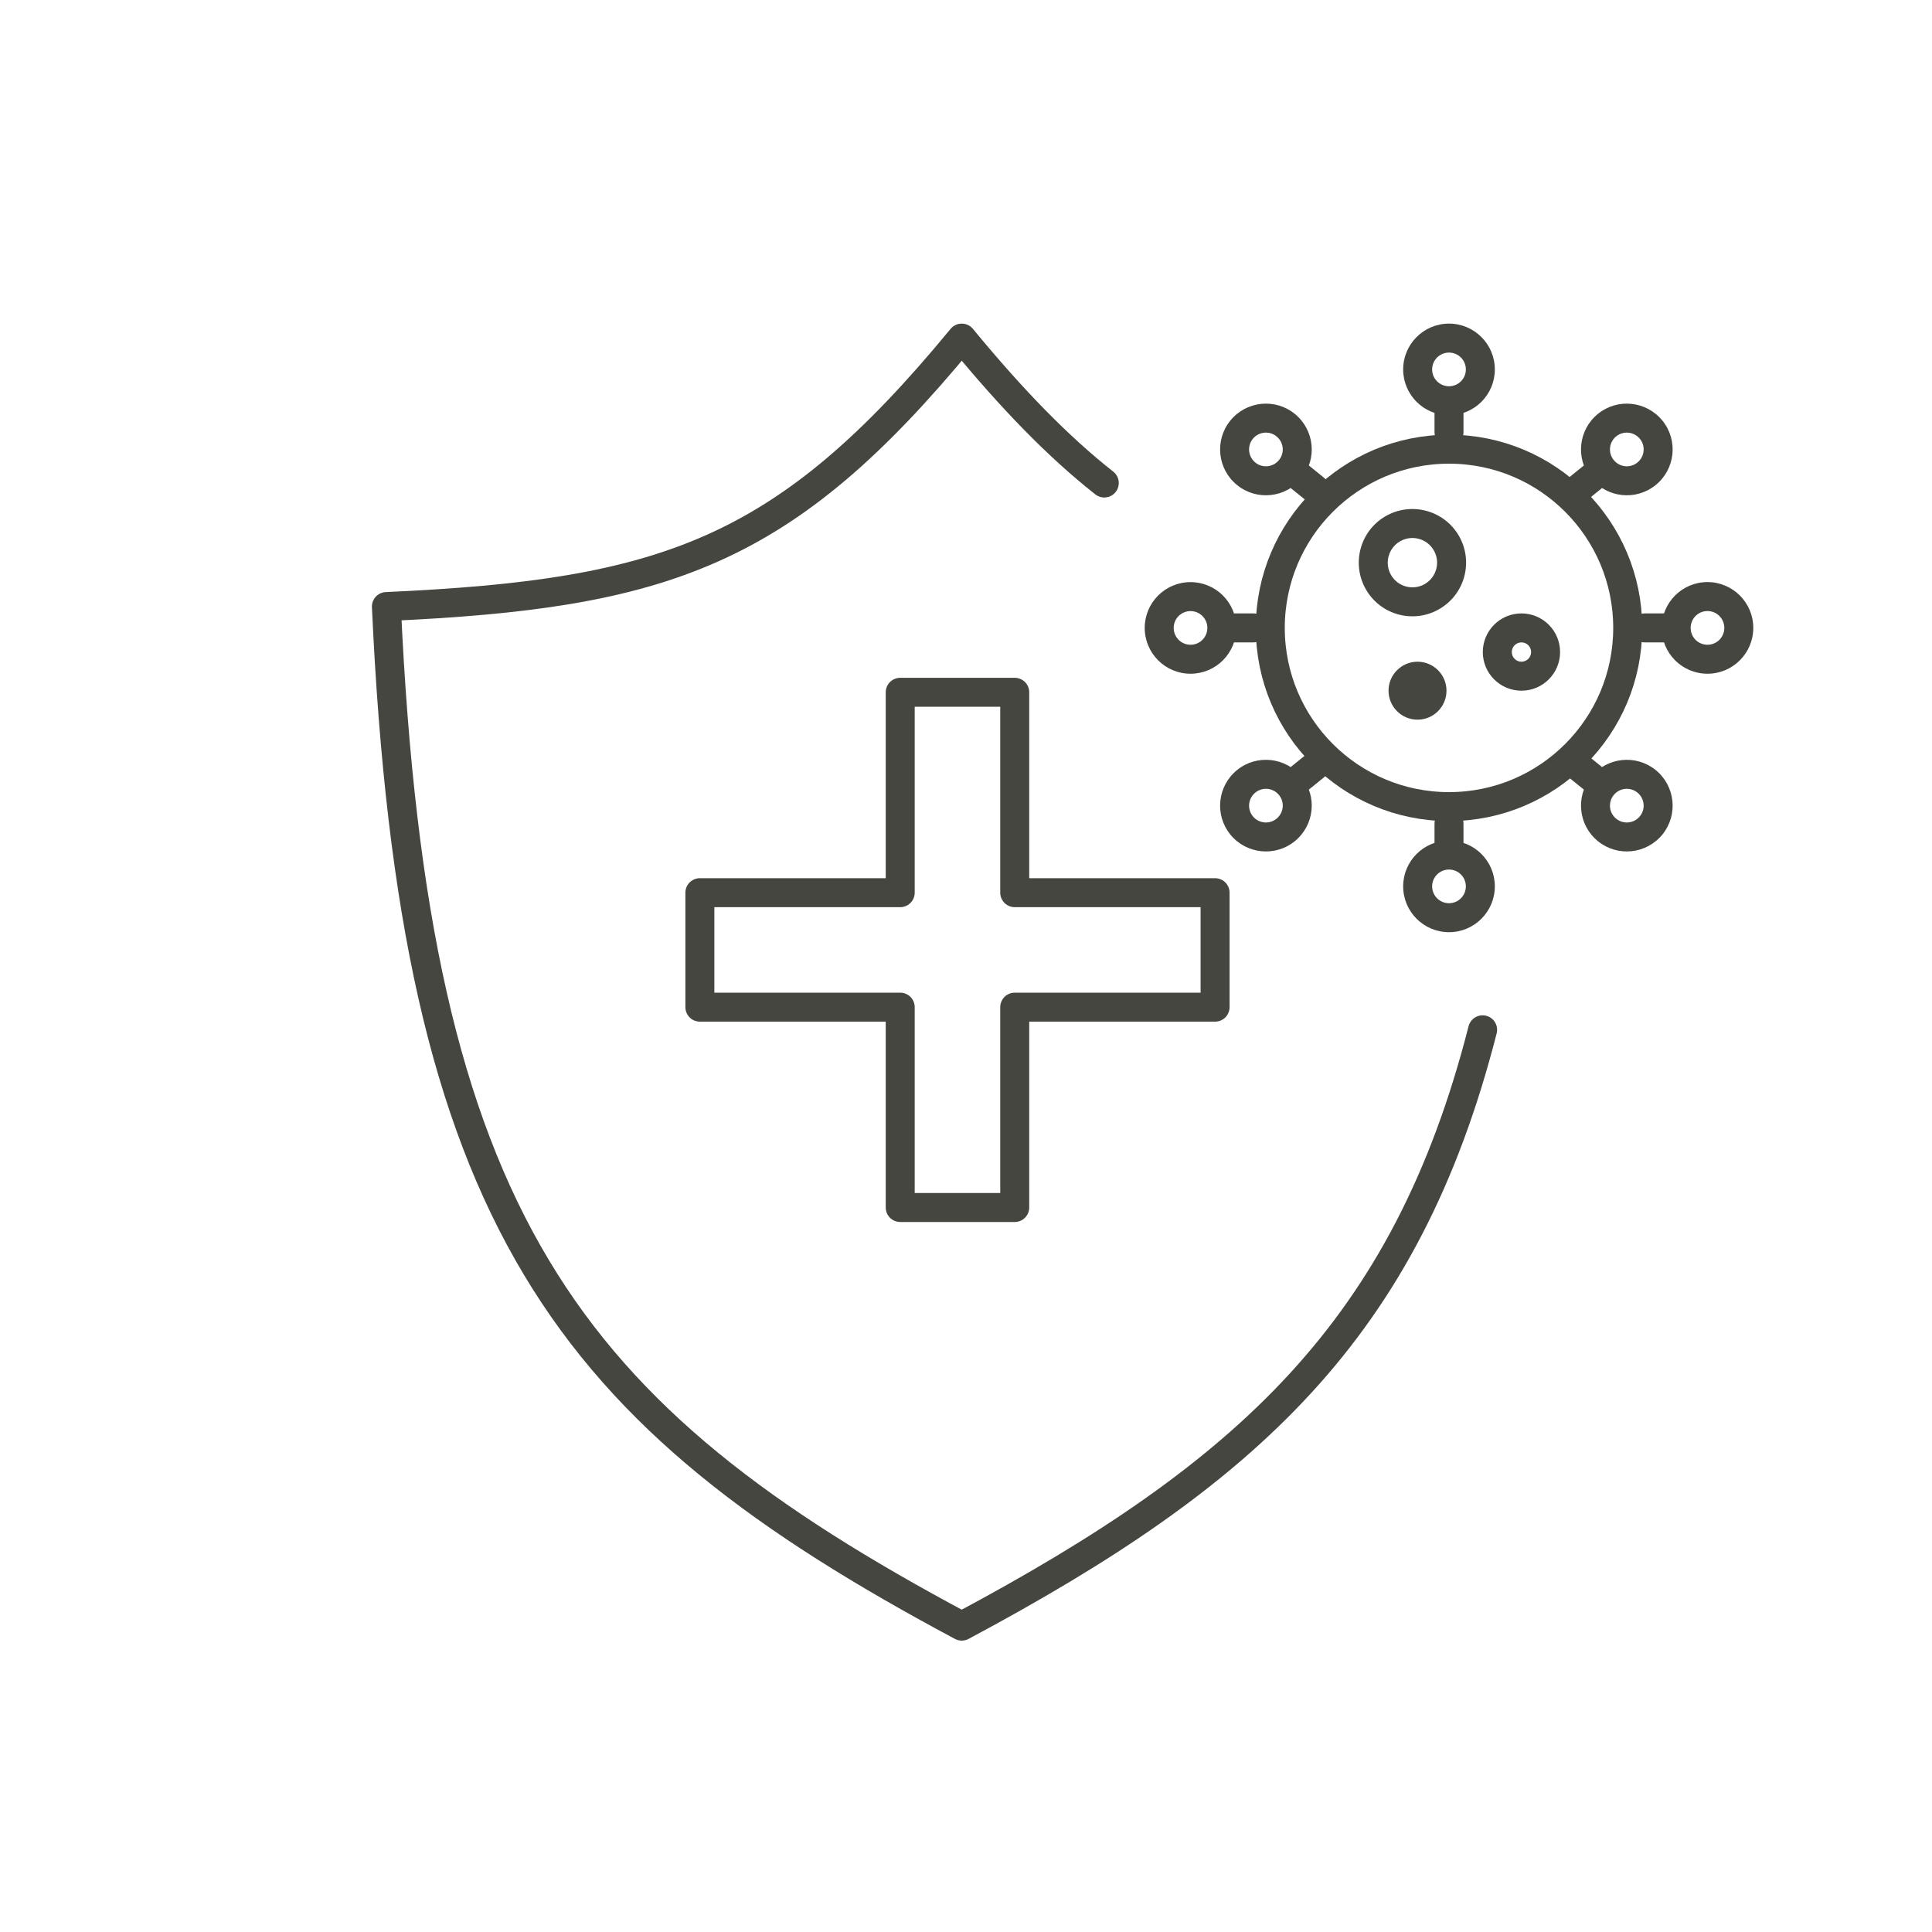
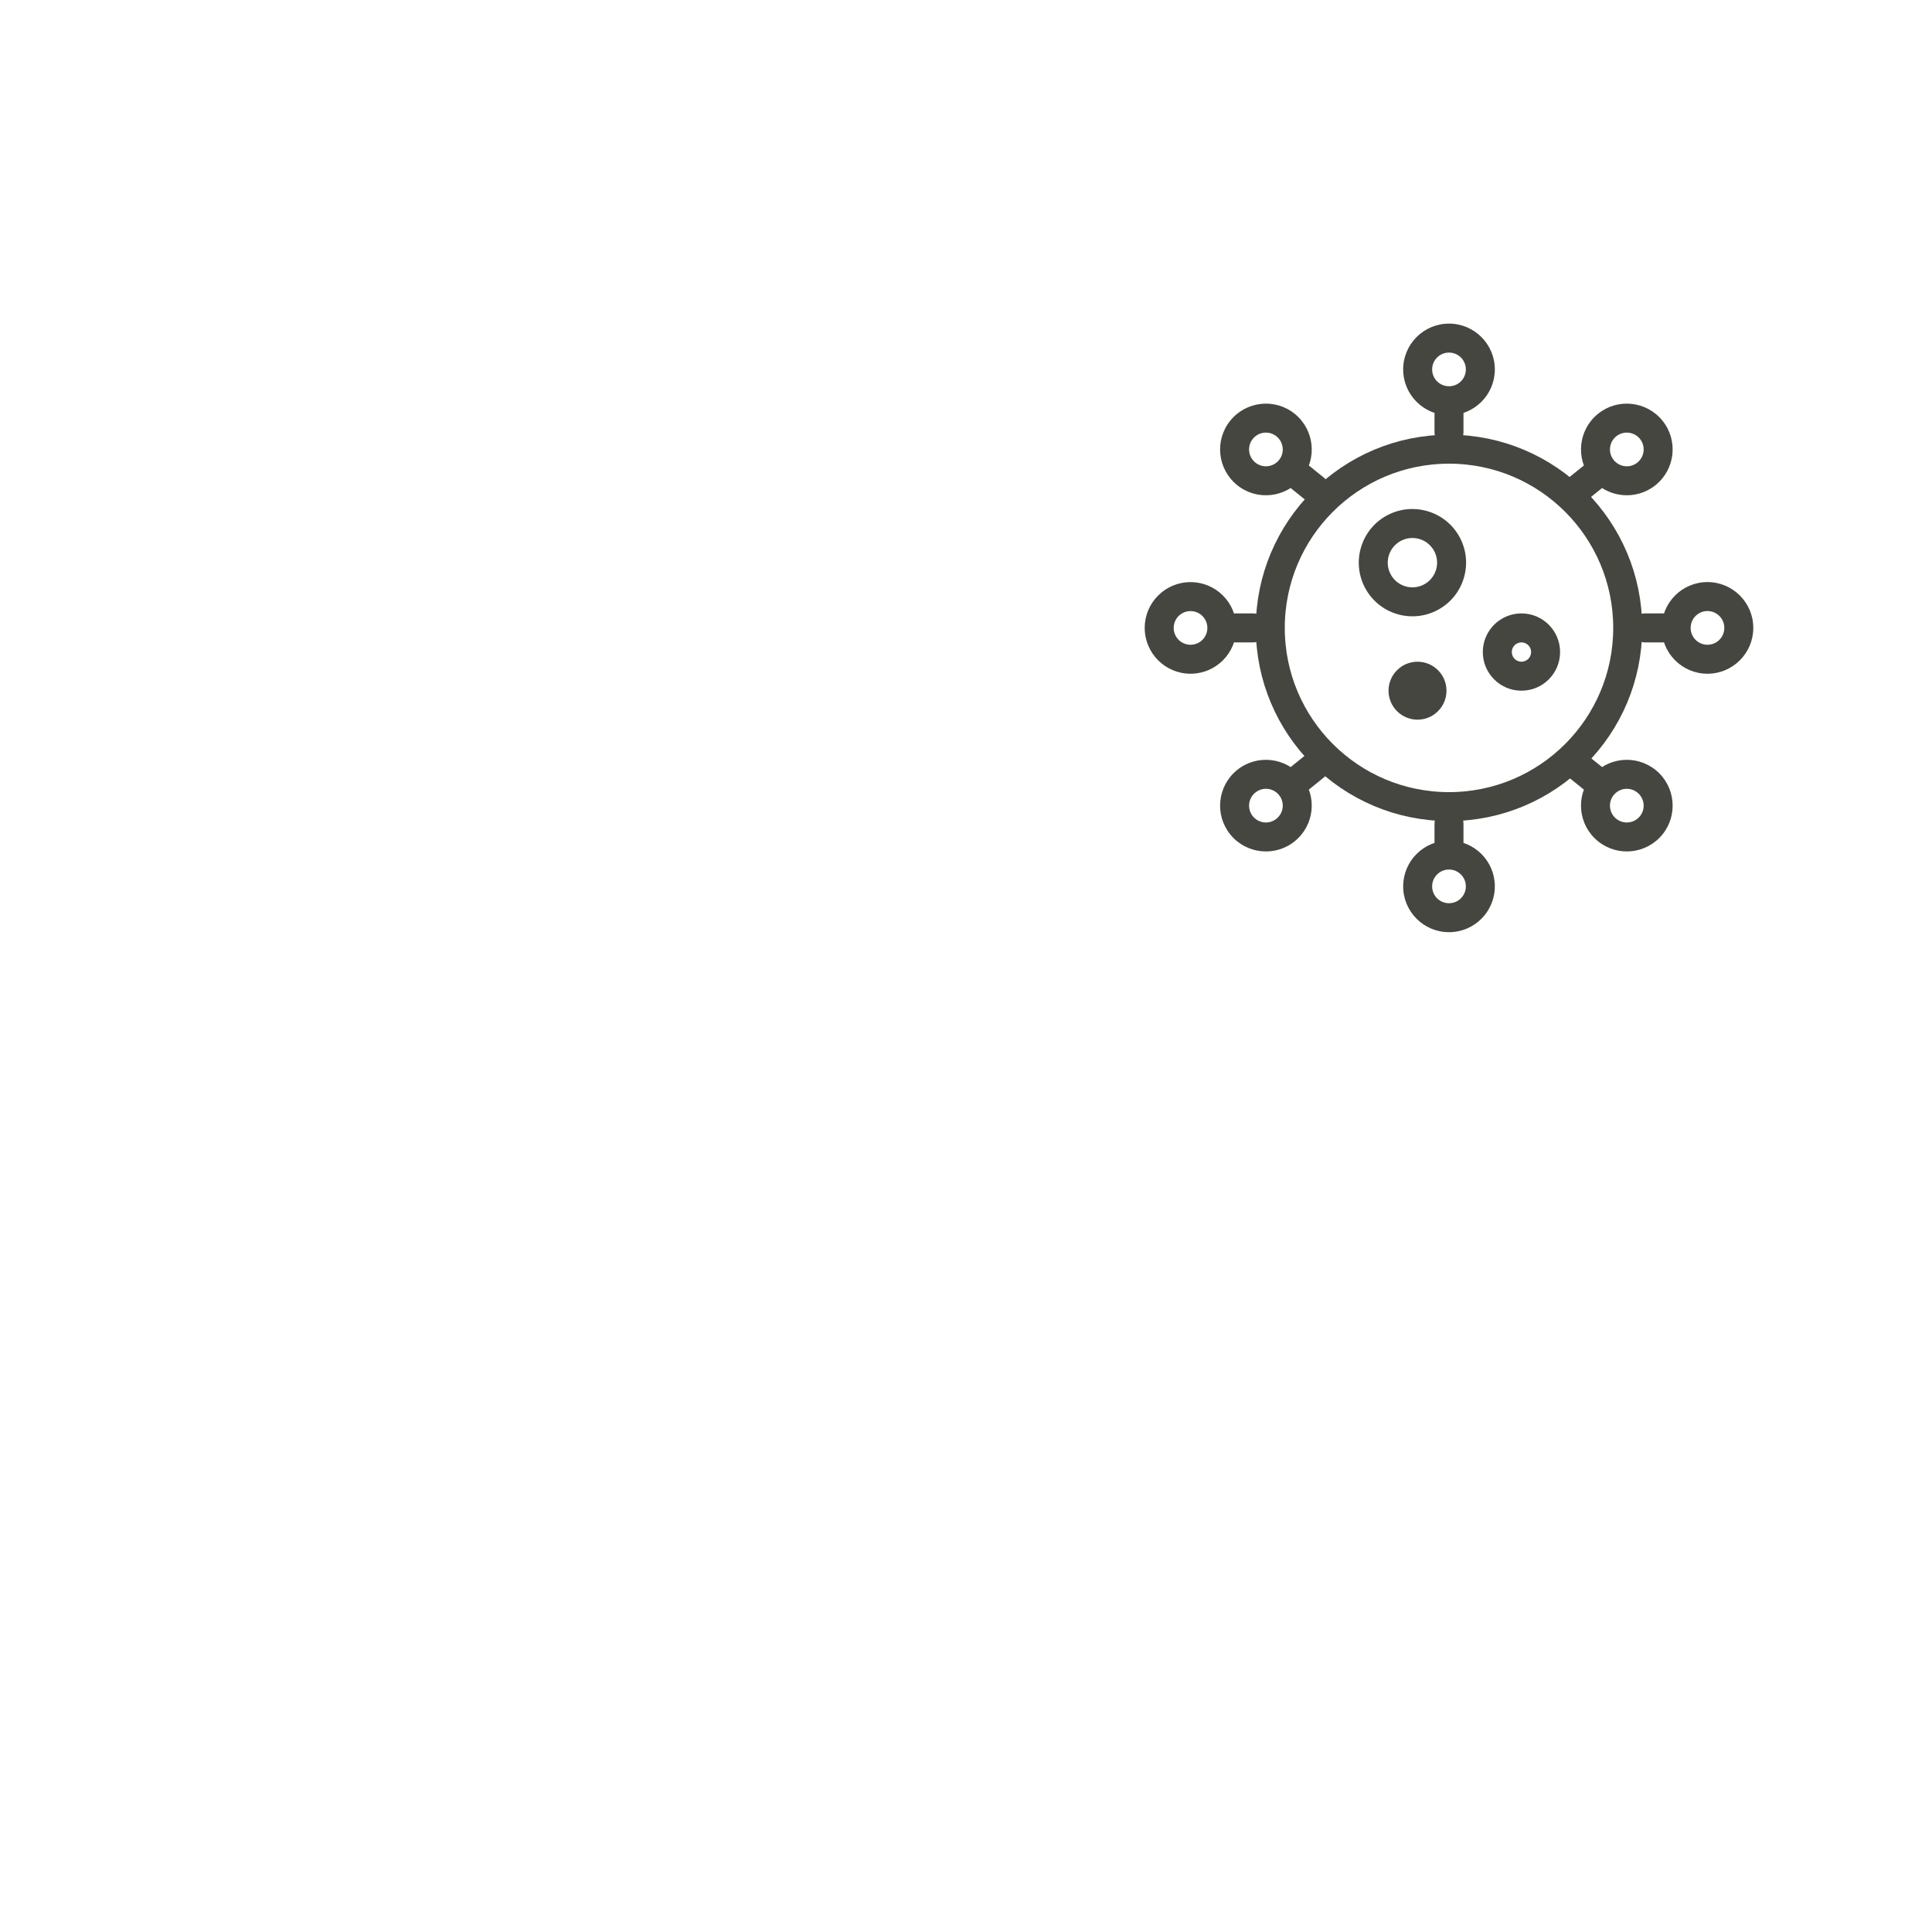
<svg xmlns="http://www.w3.org/2000/svg" width="40" height="40" viewBox="0 0 40 40" fill="none">
-   <path d="M22.863 10C21.907 9.247 20.958 8.27 19.912 7C16.245 11.454 13.767 12.298 8 12.558C8.58 25.259 11.723 29.295 19.912 33.667C25.829 30.508 29.111 27.524 30.696 21.321" stroke="#464641" stroke-width="0.6" stroke-linecap="round" stroke-linejoin="round" />
  <path d="M33.7 13C33.7 15.043 32.044 16.7 30 16.7C27.956 16.7 26.3 15.043 26.3 13C26.3 10.957 27.956 9.3 30 9.3C32.044 9.3 33.7 10.957 33.7 13Z" stroke="#464641" stroke-width="0.6" />
  <path d="M29.7 8.946C29.7 9.112 29.834 9.246 30 9.246C30.166 9.246 30.3 9.112 30.3 8.946H29.7ZM30.3 17.054C30.3 16.888 30.166 16.754 30 16.754C29.834 16.754 29.7 16.888 29.7 17.054H30.3ZM34.054 12.7C33.889 12.7 33.754 12.834 33.754 13C33.754 13.166 33.889 13.3 34.054 13.3V12.7ZM25.946 13.3C26.112 13.3 26.246 13.166 26.246 13C26.246 12.835 26.112 12.7 25.946 12.7V13.3ZM27.031 10.354C27.16 10.458 27.348 10.438 27.452 10.309C27.556 10.18 27.536 9.991 27.407 9.887L27.031 10.354ZM32.86 15.632C32.731 15.527 32.542 15.548 32.438 15.677C32.334 15.806 32.354 15.994 32.483 16.098L32.86 15.632ZM32.483 9.887C32.354 9.991 32.334 10.18 32.438 10.309C32.542 10.438 32.731 10.458 32.86 10.354L32.483 9.887ZM27.407 16.098C27.536 15.994 27.556 15.806 27.452 15.677C27.348 15.548 27.16 15.527 27.031 15.632L27.407 16.098ZM30.3 8.946V8.297H29.7V8.946H30.3ZM30.349 7.649C30.349 7.841 30.193 7.997 30 7.997V8.597C30.524 8.597 30.949 8.173 30.949 7.649H30.349ZM30 7.997C29.807 7.997 29.651 7.841 29.651 7.649H29.051C29.051 8.173 29.476 8.597 30 8.597V7.997ZM29.651 7.649C29.651 7.456 29.807 7.3 30 7.3V6.7C29.476 6.7 29.051 7.125 29.051 7.649H29.651ZM30 7.3C30.193 7.3 30.349 7.456 30.349 7.649H30.949C30.949 7.125 30.524 6.7 30 6.7V7.3ZM29.7 17.054L29.7 17.703H30.3L30.3 17.054H29.7ZM30.949 18.351C30.949 17.827 30.524 17.403 30 17.403V18.003C30.193 18.003 30.349 18.159 30.349 18.351H30.949ZM30 17.403C29.476 17.403 29.051 17.827 29.051 18.351H29.651C29.651 18.159 29.807 18.003 30 18.003V17.403ZM29.051 18.351C29.051 18.875 29.476 19.3 30 19.3V18.7C29.807 18.7 29.651 18.544 29.651 18.351H29.051ZM30 19.3C30.524 19.3 30.949 18.875 30.949 18.351H30.349C30.349 18.544 30.193 18.7 30 18.7V19.3ZM34.054 13.3H34.703V12.7H34.054V13.3ZM35.351 13.349C35.159 13.349 35.003 13.193 35.003 13H34.403C34.403 13.524 34.828 13.949 35.351 13.949V13.349ZM35.003 13C35.003 12.807 35.159 12.651 35.351 12.651V12.051C34.828 12.051 34.403 12.476 34.403 13H35.003ZM35.351 12.651C35.544 12.651 35.7 12.807 35.7 13H36.3C36.3 12.476 35.875 12.051 35.351 12.051V12.651ZM35.7 13C35.7 13.193 35.544 13.349 35.351 13.349V13.949C35.875 13.949 36.3 13.524 36.3 13H35.7ZM25.946 12.7H25.297V13.3H25.946V12.7ZM24.649 13.949C25.173 13.949 25.597 13.524 25.597 13H24.997C24.997 13.193 24.841 13.349 24.649 13.349V13.949ZM25.597 13C25.597 12.476 25.173 12.052 24.649 12.052V12.652C24.841 12.652 24.997 12.808 24.997 13H25.597ZM24.649 12.052C24.125 12.052 23.7 12.476 23.7 13H24.3C24.3 12.808 24.456 12.652 24.649 12.652V12.052ZM23.7 13C23.7 13.524 24.125 13.949 24.649 13.949V13.349C24.456 13.349 24.3 13.193 24.3 13H23.7ZM27.407 9.887L26.903 9.479L26.526 9.946L27.031 10.354L27.407 9.887ZM26.428 9.034C26.578 9.155 26.602 9.375 26.481 9.524L26.948 9.901C27.277 9.493 27.213 8.896 26.805 8.567L26.428 9.034ZM26.481 9.524C26.36 9.674 26.14 9.698 25.991 9.577L25.614 10.044C26.021 10.373 26.619 10.309 26.948 9.901L26.481 9.524ZM25.991 9.577C25.841 9.456 25.817 9.236 25.938 9.086L25.471 8.71C25.142 9.117 25.206 9.715 25.614 10.044L25.991 9.577ZM25.938 9.086C26.059 8.937 26.279 8.913 26.428 9.034L26.805 8.567C26.398 8.238 25.8 8.302 25.471 8.71L25.938 9.086ZM32.483 16.098L32.988 16.506L33.365 16.039L32.86 15.632L32.483 16.098ZM33.462 16.951C33.312 16.83 33.289 16.611 33.41 16.461L32.943 16.084C32.614 16.492 32.678 17.089 33.086 17.418L33.462 16.951ZM33.41 16.461C33.531 16.311 33.75 16.288 33.9 16.409L34.277 15.941C33.869 15.613 33.272 15.676 32.943 16.084L33.41 16.461ZM33.9 16.409C34.05 16.529 34.074 16.749 33.953 16.899L34.42 17.276C34.749 16.868 34.685 16.271 34.277 15.941L33.9 16.409ZM33.953 16.899C33.832 17.049 33.612 17.072 33.462 16.951L33.086 17.418C33.493 17.747 34.09 17.683 34.42 17.276L33.953 16.899ZM28.987 11.207C29.232 11.066 29.544 11.15 29.685 11.394L30.205 11.094C29.898 10.563 29.219 10.381 28.687 10.687L28.987 11.207ZM29.685 11.394C29.826 11.638 29.742 11.951 29.498 12.092L29.798 12.611C30.329 12.305 30.512 11.625 30.205 11.094L29.685 11.394ZM29.498 12.092C29.254 12.233 28.941 12.149 28.8 11.905L28.281 12.205C28.587 12.736 29.267 12.918 29.798 12.611L29.498 12.092ZM28.8 11.905C28.659 11.66 28.743 11.348 28.987 11.207L28.687 10.687C28.156 10.994 27.974 11.674 28.281 12.205L28.8 11.905ZM31.7 13.5C31.7 13.611 31.61 13.7 31.5 13.7V14.3C31.942 14.3 32.3 13.942 32.3 13.5H31.7ZM31.5 13.7C31.39 13.7 31.3 13.611 31.3 13.5H30.7C30.7 13.942 31.058 14.3 31.5 14.3V13.7ZM31.3 13.5C31.3 13.389 31.39 13.3 31.5 13.3V12.7C31.058 12.7 30.7 13.058 30.7 13.5H31.3ZM31.5 13.3C31.61 13.3 31.7 13.389 31.7 13.5H32.3C32.3 13.058 31.942 12.7 31.5 12.7V13.3ZM29.348 14.3L29.348 14.3V14.9C29.68 14.9 29.948 14.631 29.948 14.3H29.348ZM29.348 14.3V14.3H28.748C28.748 14.631 29.017 14.9 29.348 14.9V14.3ZM29.348 14.3V13.7C29.017 13.7 28.748 13.969 28.748 14.3H29.348ZM29.348 14.3H29.348H29.948C29.948 13.969 29.68 13.7 29.348 13.7V14.3ZM32.86 10.354L33.365 9.946L32.988 9.479L32.483 9.887L32.86 10.354ZM33.086 8.567C32.678 8.896 32.614 9.493 32.943 9.901L33.41 9.524C33.289 9.375 33.312 9.155 33.462 9.034L33.086 8.567ZM32.943 9.901C33.272 10.309 33.869 10.373 34.277 10.044L33.9 9.577C33.75 9.698 33.531 9.674 33.41 9.524L32.943 9.901ZM34.277 10.044C34.685 9.715 34.749 9.117 34.42 8.71L33.953 9.086C34.074 9.236 34.05 9.456 33.9 9.577L34.277 10.044ZM34.42 8.71C34.09 8.302 33.493 8.238 33.086 8.567L33.462 9.034C33.612 8.913 33.832 8.937 33.953 9.086L34.42 8.71ZM27.031 15.632L26.526 16.039L26.903 16.506L27.407 16.098L27.031 15.632ZM26.805 17.418C27.213 17.089 27.277 16.492 26.948 16.084L26.481 16.461C26.602 16.611 26.578 16.83 26.428 16.951L26.805 17.418ZM26.948 16.084C26.619 15.676 26.021 15.613 25.614 15.941L25.991 16.409C26.14 16.288 26.36 16.311 26.481 16.461L26.948 16.084ZM25.614 15.941C25.206 16.271 25.142 16.868 25.471 17.276L25.938 16.899C25.817 16.749 25.841 16.529 25.991 16.409L25.614 15.941ZM25.471 17.276C25.8 17.683 26.398 17.747 26.805 17.418L26.428 16.951C26.279 17.072 26.059 17.049 25.938 16.899L25.471 17.276Z" fill="#464641" />
-   <path d="M14.49 20.852V18.482L18.638 18.482V14.333H21.009L21.009 18.482H25.157V20.852L21.009 20.852L21.009 25H18.638L18.638 20.852H14.49Z" stroke="#464641" stroke-width="0.6" stroke-linecap="round" stroke-linejoin="round" />
</svg>